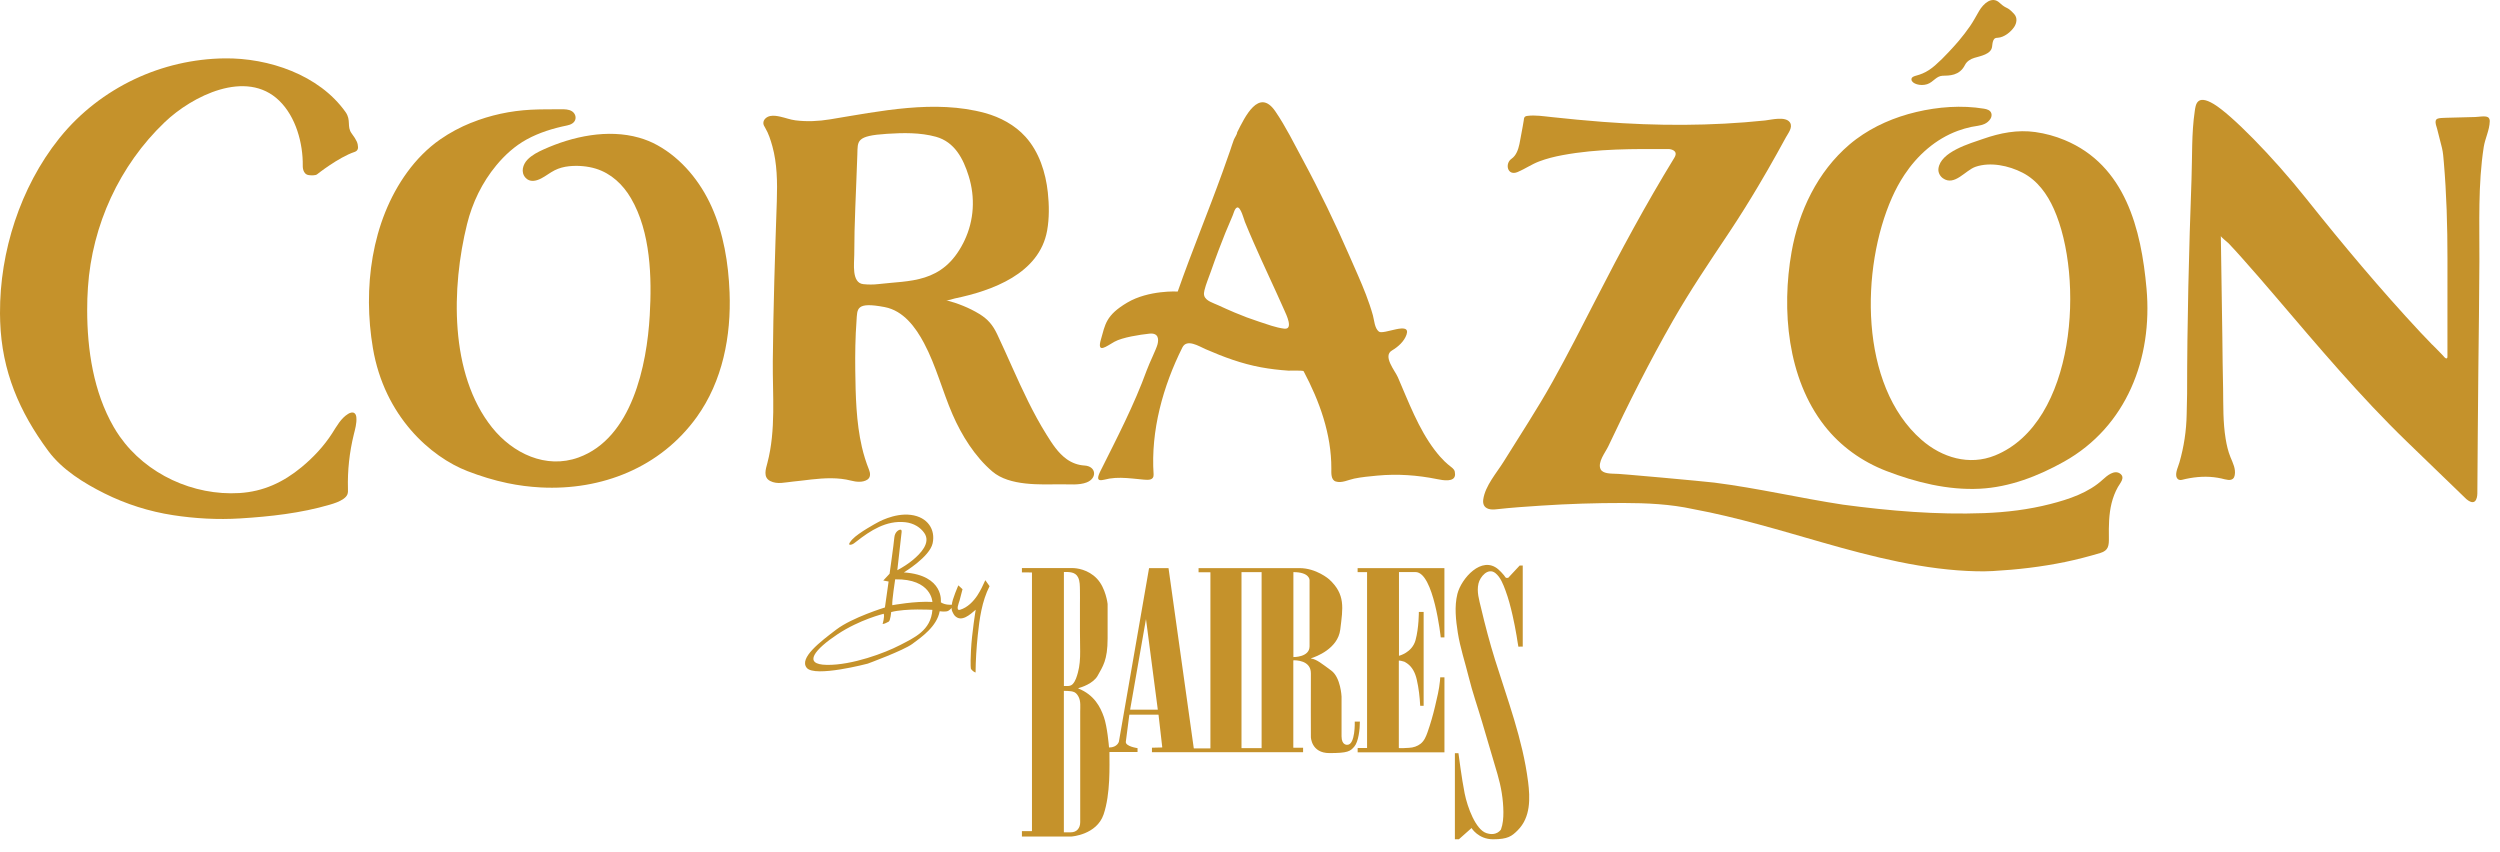
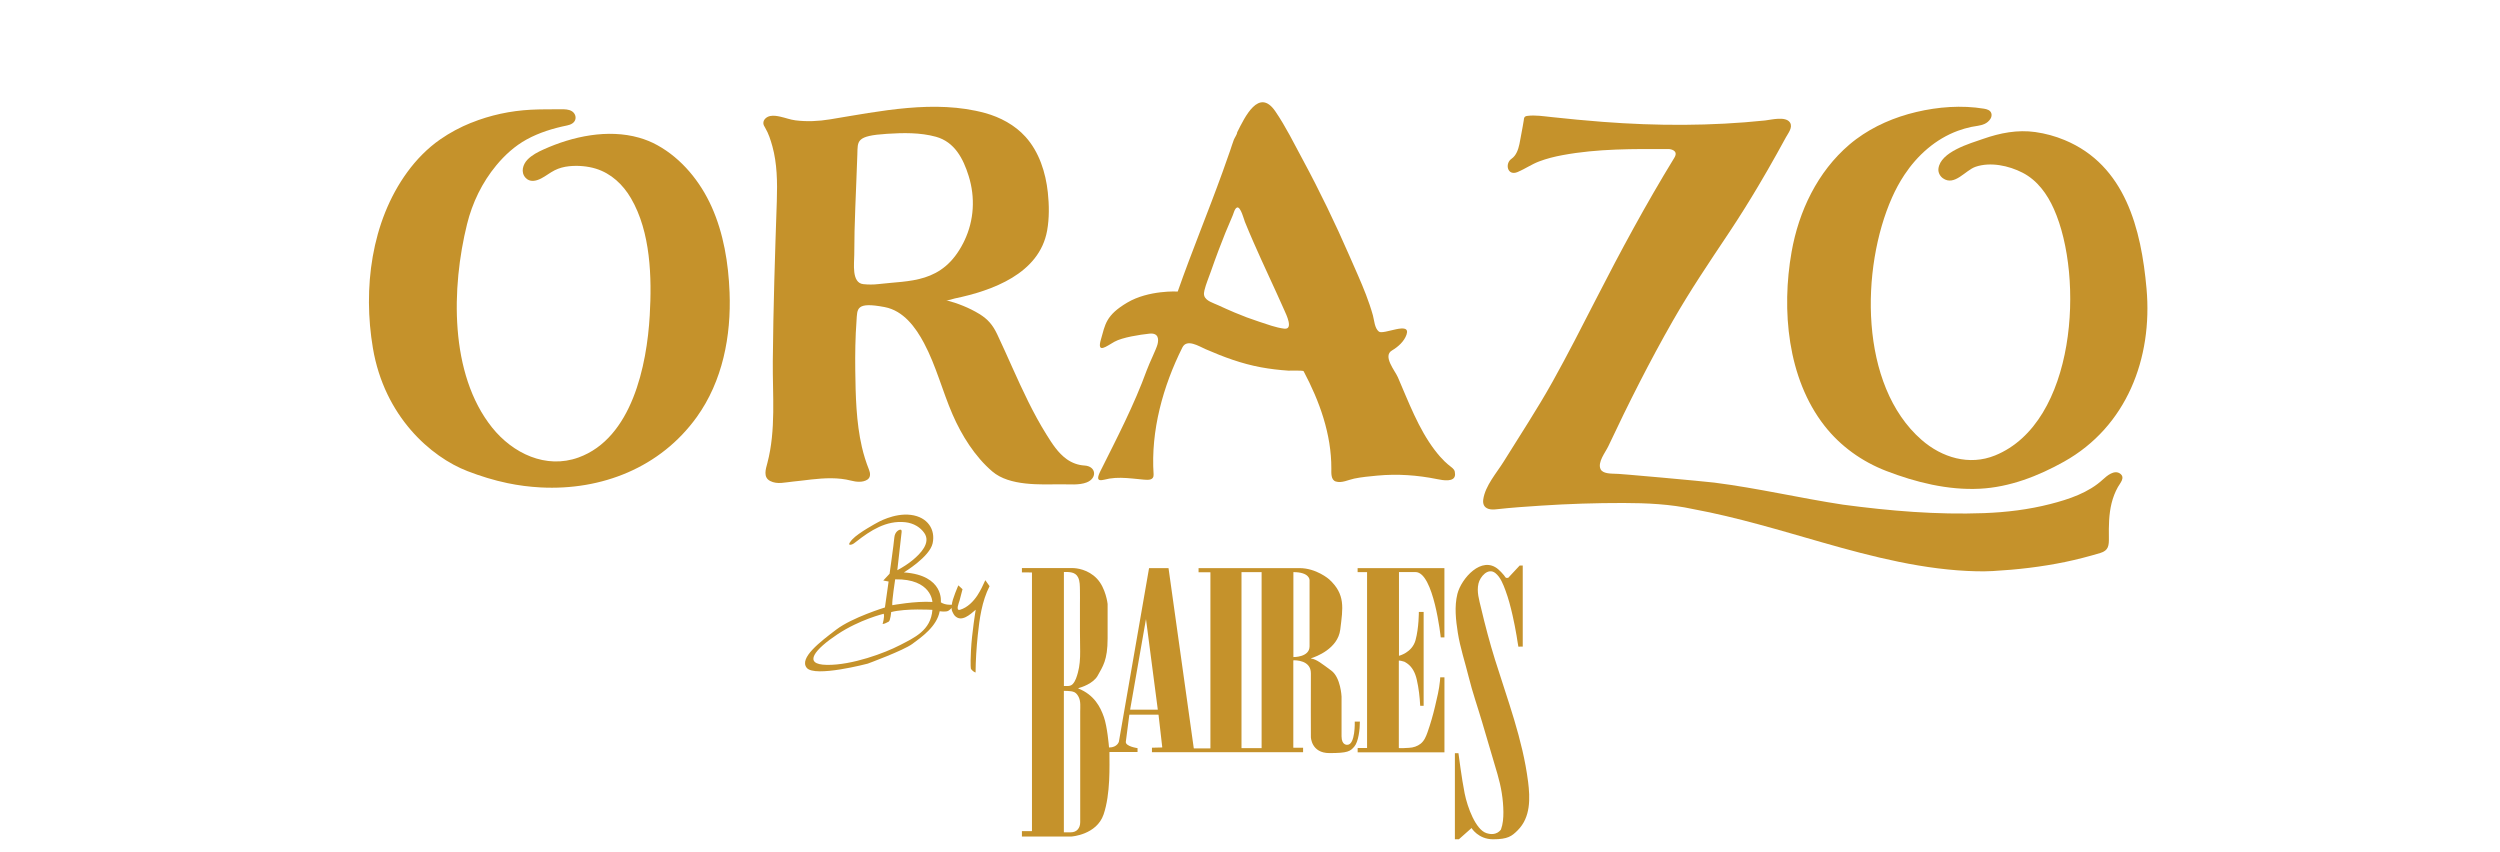
<svg xmlns="http://www.w3.org/2000/svg" width="132" height="45" viewBox="0 0 132 45" fill="none">
  <path d="M51.613 31.427C51.398 31.755 51.081 32.081 50.693 32.195C50.435 32.271 50.639 31.812 50.667 31.701C50.807 31.157 50.821 31.11 50.821 31.11L50.601 30.907C50.601 30.907 50.276 31.642 50.256 31.929C50.256 31.929 49.919 31.964 49.676 31.803C49.676 31.803 49.875 30.372 47.724 30.223C47.724 30.223 49.085 29.407 49.243 28.687C49.401 27.967 48.988 27.3 48.093 27.186C47.198 27.072 46.302 27.605 46.302 27.605C46.302 27.605 45.341 28.119 45.007 28.474C44.951 28.534 44.7 28.808 44.935 28.76C45.042 28.738 45.128 28.663 45.21 28.598C45.959 28.011 46.797 27.465 47.797 27.573C48.012 27.596 48.222 27.662 48.408 27.774C48.563 27.869 48.699 27.993 48.803 28.142C49.167 28.662 48.587 29.241 48.213 29.554C47.956 29.769 47.672 29.95 47.378 30.107L47.606 28.088C47.606 28.088 47.627 27.967 47.544 27.966C47.462 27.964 47.246 28.077 47.22 28.387C47.196 28.698 46.97 30.294 46.97 30.294L46.637 30.651L46.918 30.704L46.724 32.074C46.724 32.074 45.003 32.6 44.161 33.238C43.318 33.876 42.171 34.748 42.598 35.264C43.025 35.778 45.812 35.041 45.812 35.041C45.812 35.041 47.696 34.35 48.171 33.999C48.645 33.648 49.465 33.085 49.617 32.272C49.617 32.272 49.951 32.33 50.081 32.244C50.209 32.159 50.259 32.083 50.259 32.083C50.201 32.171 50.343 32.434 50.404 32.501C50.757 32.888 51.234 32.437 51.517 32.194C51.517 32.194 51.315 33.422 51.268 34.329C51.222 35.236 51.268 35.318 51.268 35.318C51.268 35.318 51.356 35.457 51.51 35.509C51.516 34.853 51.558 34.194 51.626 33.542C51.718 32.661 51.843 31.748 52.249 30.95C52.175 30.845 52.1 30.74 52.025 30.634C51.902 30.904 51.776 31.176 51.613 31.425V31.427ZM47.502 34.07C46.73 34.474 44.991 35.124 43.665 35.106C42.339 35.089 43.042 34.272 44.219 33.491C45.395 32.71 46.661 32.407 46.661 32.407C46.718 32.562 46.601 32.948 46.601 32.948C46.697 32.945 46.829 32.872 46.923 32.823C47.016 32.773 47.054 32.317 47.054 32.317C47.84 32.111 49.231 32.2 49.231 32.2C49.15 33.295 48.274 33.668 47.501 34.072L47.502 34.07ZM47.113 31.956C47.084 31.765 47.265 30.589 47.265 30.589C49.187 30.555 49.231 31.783 49.231 31.783C48.333 31.727 47.112 31.955 47.112 31.955L47.113 31.956Z" fill="#C5922B" />
  <path d="M71.531 38.105C71.531 38.105 71.569 39.325 71.139 39.325C71.139 39.325 70.834 39.365 70.834 38.879V36.781C70.834 36.781 70.792 35.776 70.292 35.407C69.82 35.06 69.507 34.801 69.231 34.773C69.221 34.772 69.218 34.759 69.228 34.756C69.476 34.678 70.641 34.257 70.766 33.239C70.906 32.097 71.048 31.386 70.179 30.588C70.176 30.586 69.507 29.996 68.609 29.996H63.284V30.216H63.901C63.907 30.216 63.91 30.22 63.91 30.226V39.507C63.91 39.513 63.907 39.517 63.901 39.517H63.041C63.041 39.517 63.032 39.513 63.031 39.508L61.699 30.005C61.699 30.005 61.694 29.996 61.69 29.996H60.679C60.679 29.996 60.67 29.999 60.669 30.004L59.078 39.158C59.077 39.163 58.996 39.463 58.566 39.468C58.562 39.468 58.556 39.464 58.556 39.458C58.547 39.352 58.464 38.371 58.286 37.861C58.099 37.327 57.779 36.693 56.939 36.353C56.93 36.349 56.929 36.338 56.938 36.335C57.074 36.298 57.724 36.102 57.959 35.673C58.222 35.193 58.482 34.865 58.482 33.711V31.889C58.482 31.883 58.388 31.049 57.92 30.555C57.45 30.058 56.835 29.994 56.625 29.994H53.957V30.221L54.478 30.226C54.483 30.226 54.488 30.231 54.488 30.235V43.875C54.488 43.881 54.484 43.885 54.478 43.885H53.957V44.169H56.564C56.569 44.169 57.902 44.085 58.271 42.999C58.638 41.915 58.578 40.439 58.578 39.715C58.578 39.709 58.582 39.706 58.588 39.706H60.062V39.501C60.062 39.501 59.409 39.413 59.444 39.159C59.477 38.915 59.615 37.839 59.628 37.743C59.628 37.738 59.633 37.736 59.638 37.736H61.161C61.166 37.736 61.17 37.74 61.171 37.745L61.367 39.455C61.367 39.461 61.363 39.466 61.357 39.466L60.823 39.479V39.716H68.803V39.48H68.296C68.29 39.48 68.287 39.476 68.287 39.47V34.874C68.287 34.869 68.29 34.864 68.295 34.864C68.392 34.861 69.223 34.848 69.215 35.561C69.206 36.319 69.215 38.92 69.215 38.92C69.215 38.92 69.232 39.763 70.192 39.763C71.153 39.763 71.293 39.675 71.51 39.417C71.727 39.16 71.802 38.51 71.802 38.1H71.533L71.531 38.105ZM56.172 30.2C56.453 30.2 56.772 30.19 56.919 30.478C57.026 30.687 57.015 30.942 57.021 31.167C57.027 31.427 57.021 31.687 57.021 31.947V33.274C57.021 33.649 57.028 34.023 57.032 34.398C57.035 34.774 57.012 35.154 56.912 35.518C56.855 35.721 56.789 35.955 56.644 36.114C56.517 36.252 56.344 36.22 56.174 36.22V30.201L56.172 30.2ZM57.035 37.574V43.412C57.035 43.721 56.857 43.947 56.536 43.947H56.172V36.477C56.242 36.477 56.311 36.479 56.381 36.483C56.496 36.49 56.62 36.497 56.725 36.547C56.732 36.549 56.739 36.553 56.744 36.556C56.841 36.61 56.91 36.712 56.957 36.809C57.07 37.042 57.035 37.322 57.035 37.572V37.574ZM59.67 37.472L60.508 32.687L61.132 37.472H59.67ZM66.613 39.501H65.551V30.208H66.613V39.501ZM69.145 34.125C69.145 34.711 68.291 34.693 68.291 34.693V30.208C69.151 30.208 69.145 30.625 69.145 30.625V34.126V34.125Z" fill="#C5922B" />
  <path d="M71.684 30.207H72.181V39.495H71.684V39.724H76.267V35.763H76.043C76.043 35.777 76.043 35.791 76.042 35.805C76.039 35.856 76.036 35.906 76.03 35.957C75.986 36.409 75.874 36.865 75.769 37.306C75.661 37.762 75.532 38.212 75.377 38.653C75.296 38.881 75.206 39.111 75.011 39.267C74.839 39.405 74.618 39.475 74.399 39.485C74.358 39.486 73.858 39.523 73.858 39.49V34.886C73.858 34.854 74.126 34.927 74.149 34.938C74.198 34.964 74.246 34.991 74.291 35.023C74.578 35.221 74.724 35.539 74.802 35.869C74.91 36.328 74.961 36.797 74.987 37.266H75.168V32.311H74.915C74.915 32.311 74.921 33.139 74.74 33.801C74.559 34.463 73.866 34.626 73.866 34.626V30.205H73.864H74.738C75.704 30.205 76.071 33.653 76.071 33.653H76.265V29.996H71.682V30.207H71.684Z" fill="#C5922B" />
  <path d="M80.68 41.256C80.398 39.044 79.596 36.946 78.936 34.829C78.657 33.932 78.416 33.022 78.201 32.107C78.101 31.681 77.96 31.248 78.064 30.809C78.147 30.454 78.569 29.949 78.958 30.261C79.227 30.476 79.37 30.856 79.486 31.168C79.647 31.598 79.762 32.045 79.864 32.492C79.946 32.852 80.016 33.215 80.078 33.579C80.092 33.669 80.108 33.759 80.12 33.849L80.17 34.144L80.401 34.139V29.86H80.239L79.633 30.51H79.519C79.5 30.51 79.42 30.384 79.406 30.369C79.316 30.261 79.219 30.157 79.113 30.064C78.236 29.303 77.149 30.556 76.95 31.362C76.786 32.025 76.868 32.739 76.972 33.405C77.098 34.205 77.356 34.967 77.549 35.75C77.746 36.551 78.024 37.338 78.257 38.13C78.529 39.048 78.799 39.964 79.069 40.883C79.257 41.526 79.376 42.213 79.379 42.885C79.38 43.19 79.358 43.507 79.251 43.796C79.251 43.796 79.027 44.174 78.473 43.985C77.92 43.796 77.486 42.65 77.332 41.886C77.178 41.123 77.007 39.77 77.007 39.77H76.818V44.314H77.029L77.697 43.721C77.697 43.721 78.052 44.314 78.834 44.314C79.616 44.314 79.824 44.149 80.134 43.84C80.825 43.149 80.794 42.151 80.681 41.257L80.68 41.256Z" fill="#C5922B" />
-   <path d="M16.741 9.205C16.741 9.205 17.865 8.31 18.719 8.023C18.719 8.023 18.911 7.977 18.904 7.774C18.897 7.57 18.841 7.412 18.569 7.047C18.296 6.682 18.555 6.354 18.244 5.915C16.848 3.948 14.183 3.052 11.852 3.082C10.211 3.103 8.581 3.481 7.098 4.183C5.585 4.9 4.23 5.946 3.175 7.248C3.157 7.269 3.14 7.291 3.122 7.313C2.087 8.609 1.308 10.108 0.784 11.68C0.264 13.245 -0.008 14.895 0 16.545C0 16.692 0.003 16.838 0.009 16.985C0.101 19.593 1.013 21.733 2.55 23.812C3.283 24.802 4.429 25.509 5.515 26.051C6.654 26.619 7.88 27.008 9.138 27.201C10.303 27.38 11.501 27.446 12.678 27.373C14.271 27.274 15.879 27.098 17.415 26.647C17.668 26.573 17.924 26.489 18.139 26.337C18.222 26.277 18.301 26.204 18.34 26.11C18.379 26.016 18.375 25.912 18.372 25.812C18.345 24.847 18.45 23.877 18.681 22.94C18.753 22.648 18.839 22.354 18.817 22.054C18.81 21.964 18.788 21.867 18.715 21.814C18.619 21.745 18.484 21.79 18.383 21.852C18 22.085 17.78 22.502 17.538 22.879C17.103 23.555 16.548 24.148 15.929 24.661C14.959 25.464 13.904 25.956 12.641 26.033C10.213 26.181 7.728 25.044 6.322 23.045C6.207 22.882 6.099 22.712 6 22.539C4.937 20.695 4.604 18.473 4.603 16.37C4.603 15.97 4.615 15.571 4.643 15.172C4.863 11.885 6.311 8.728 8.697 6.452C10.141 5.072 13.002 3.624 14.743 5.315C15.622 6.167 16.003 7.567 15.986 8.755C15.986 8.755 15.963 9.208 16.314 9.248C16.666 9.288 16.741 9.205 16.741 9.205H16.741Z" fill="#C5922B" />
  <path d="M24.884 6.482C25.882 6.078 26.957 5.85 28.02 5.794C28.554 5.766 29.089 5.773 29.623 5.769C29.816 5.768 30.022 5.769 30.188 5.868C30.336 5.955 30.423 6.132 30.38 6.3C30.328 6.498 30.129 6.586 29.944 6.624C29.204 6.775 28.47 6.999 27.804 7.365C27.182 7.708 26.655 8.186 26.204 8.731C25.459 9.629 24.94 10.702 24.66 11.834C23.835 15.165 23.719 19.743 25.982 22.573C27.075 23.939 28.824 24.779 30.544 24.156C33.37 23.133 34.155 19.285 34.306 16.659C34.422 14.646 34.359 12.258 33.317 10.47C32.895 9.747 32.272 9.157 31.462 8.906C31.017 8.769 30.502 8.729 30.04 8.778C29.778 8.806 29.52 8.872 29.284 8.992C29.035 9.118 28.817 9.298 28.568 9.425C28.295 9.564 27.971 9.636 27.743 9.38C27.486 9.091 27.607 8.685 27.846 8.434C28.082 8.186 28.402 8.025 28.71 7.886C30.241 7.196 32.092 6.802 33.743 7.27C34.081 7.366 34.408 7.498 34.716 7.67C36.003 8.383 36.98 9.593 37.576 10.922C38.208 12.334 38.46 13.893 38.521 15.43C38.612 17.737 38.155 20.122 36.786 22.024C34.871 24.685 31.768 25.906 28.543 25.736C27.957 25.705 27.373 25.63 26.799 25.51C26.079 25.36 25.372 25.141 24.687 24.877C22.744 24.128 20.298 21.986 19.689 18.38C19.16 15.249 19.592 11.714 21.503 9.09C21.986 8.428 22.572 7.826 23.247 7.358C23.753 7.006 24.305 6.713 24.881 6.48L24.884 6.482Z" fill="#C5922B" />
  <path d="M57.258 24.579C56.922 24.56 56.605 24.443 56.331 24.25C55.861 23.918 55.549 23.417 55.249 22.938C54.897 22.375 54.582 21.789 54.287 21.195C53.708 20.028 53.202 18.81 52.649 17.644C52.421 17.164 52.163 16.856 51.711 16.578C51.174 16.25 50.561 16.009 49.953 15.85C50.061 15.878 50.295 15.783 50.406 15.76C52.382 15.35 54.878 14.456 55.288 12.176C55.406 11.523 55.396 10.821 55.326 10.163C55.213 9.111 54.868 8.023 54.147 7.224C53.584 6.6 52.809 6.186 52.011 5.968C49.363 5.245 46.464 5.871 43.82 6.303C43.221 6.401 42.608 6.43 42.004 6.355C41.73 6.321 41.469 6.219 41.2 6.16C41.027 6.122 40.842 6.091 40.665 6.126C40.485 6.162 40.299 6.305 40.305 6.507C40.308 6.594 40.356 6.671 40.4 6.745C40.584 7.054 40.685 7.383 40.782 7.726C41.03 8.617 41.05 9.621 41.016 10.617C40.92 13.434 40.828 16.25 40.804 19.071C40.788 20.854 40.976 22.695 40.519 24.44C40.433 24.766 40.282 25.197 40.664 25.396C41.042 25.592 41.462 25.464 41.863 25.428C42.192 25.398 42.521 25.351 42.85 25.315C43.541 25.24 44.253 25.201 44.932 25.376C45.204 25.446 45.555 25.488 45.802 25.321C45.981 25.198 45.955 24.978 45.883 24.8C45.727 24.41 45.601 24.007 45.507 23.598C45.205 22.29 45.175 20.885 45.158 19.549C45.148 18.68 45.16 17.806 45.224 16.939C45.27 16.307 45.177 15.921 46.71 16.214C47.701 16.402 48.346 17.282 48.79 18.119C49.425 19.311 49.76 20.65 50.294 21.881C50.772 22.982 51.475 24.11 52.396 24.895C53.308 25.674 54.936 25.578 56.05 25.571C56.464 25.568 56.982 25.627 57.378 25.471C57.942 25.251 57.888 24.616 57.257 24.579H57.258ZM46.37 15.001C46.116 15.031 45.837 15.03 45.584 15.003C44.95 14.937 45.105 13.896 45.105 13.456C45.105 12.62 45.128 11.786 45.16 10.953C45.194 10.021 45.238 9.089 45.268 8.153C45.292 7.439 45.187 7.17 46.837 7.065C47.688 7.01 48.587 6.993 49.417 7.221C50.405 7.494 50.861 8.378 51.146 9.293C51.499 10.426 51.434 11.632 50.921 12.707C50.902 12.746 50.883 12.785 50.864 12.824C49.763 14.99 48.03 14.802 46.369 15.001H46.37Z" fill="#C5922B" />
  <path d="M75.756 23.767C74.899 22.643 74.366 21.208 73.807 19.919C73.657 19.572 72.992 18.801 73.496 18.505C73.815 18.317 74.143 18.027 74.265 17.667C74.512 16.937 73.048 17.695 72.806 17.509C72.576 17.331 72.561 16.909 72.489 16.649C72.386 16.28 72.261 15.917 72.124 15.559C71.86 14.869 71.548 14.196 71.254 13.518C70.504 11.796 69.69 10.109 68.799 8.455C68.331 7.589 67.893 6.691 67.336 5.876C66.47 4.613 65.733 6.169 65.322 6.988C65.322 7.093 65.188 7.272 65.148 7.376C65.077 7.562 65.019 7.754 64.955 7.942C64.826 8.318 64.692 8.694 64.557 9.068C63.793 11.187 62.929 13.266 62.184 15.393C62.184 15.393 60.651 15.305 59.516 15.979C58.38 16.652 58.357 17.131 58.129 17.922C57.9 18.712 58.421 18.279 58.843 18.044C59.264 17.81 60.195 17.669 60.686 17.617C61.178 17.564 61.183 17.916 61.119 18.174C61.055 18.431 60.698 19.14 60.551 19.543C59.886 21.377 58.975 23.128 58.104 24.87C57.759 25.561 58.221 25.326 58.584 25.268C58.977 25.204 59.389 25.228 59.795 25.266C60.002 25.285 60.208 25.308 60.407 25.326C60.641 25.346 60.931 25.358 60.91 25.045C60.755 22.742 61.406 20.391 62.429 18.347C62.667 17.87 63.304 18.284 63.659 18.438C64.611 18.852 65.555 19.204 66.58 19.393C67.06 19.482 67.543 19.537 68.029 19.57C68.098 19.574 68.805 19.548 68.831 19.599C69.674 21.188 70.301 22.922 70.295 24.738C70.295 24.962 70.261 25.338 70.53 25.423C70.839 25.523 71.196 25.333 71.496 25.271C71.893 25.188 72.306 25.151 72.709 25.113C73.789 25.012 74.831 25.085 75.894 25.3C76.157 25.353 76.833 25.489 76.827 25.042C76.821 24.597 76.564 24.825 75.756 23.767V23.767ZM67.804 17.353C67.361 17.298 66.898 17.122 66.476 16.984C66.038 16.842 65.607 16.68 65.184 16.5C64.891 16.376 64.601 16.246 64.313 16.113C64.081 16.004 63.662 15.893 63.583 15.613C63.556 15.521 63.573 15.423 63.594 15.33C63.675 14.99 63.821 14.665 63.934 14.335C64.063 13.959 64.202 13.584 64.341 13.212C64.572 12.596 64.819 11.987 65.083 11.385C65.126 11.284 65.197 10.986 65.324 10.955C65.51 10.91 65.682 11.593 65.729 11.709C65.875 12.068 66.025 12.425 66.181 12.779C66.71 13.991 67.283 15.181 67.817 16.39C67.911 16.603 68.313 17.416 67.804 17.352V17.353Z" fill="#C5922B" />
  <path d="M80.226 7.606C80.164 7.894 80.06 8.209 79.806 8.385C79.446 8.635 79.586 9.311 80.131 9.083C80.52 8.919 80.866 8.676 81.262 8.525C81.658 8.374 82.085 8.268 82.508 8.19C84.371 7.844 86.248 7.865 88.134 7.871C88.134 7.871 88.66 7.912 88.406 8.328C86.913 10.765 85.564 13.264 84.262 15.809C83.522 17.253 82.769 18.731 81.972 20.16C81.17 21.598 80.266 22.965 79.4 24.363C79.027 24.967 78.416 25.647 78.315 26.375C78.284 26.606 78.357 26.794 78.596 26.87C78.732 26.913 78.878 26.905 79.02 26.889C79.795 26.803 80.579 26.748 81.359 26.698C82.808 26.603 84.261 26.556 85.713 26.558C86.946 26.56 88.192 26.616 89.402 26.881C91.725 27.312 93.977 28 96.245 28.648C98.876 29.4 101.628 30.107 104.381 30.164C104.662 30.17 104.944 30.167 105.224 30.151C106.503 30.08 107.778 29.932 109.032 29.674C109.661 29.543 110.28 29.382 110.895 29.198C111.332 29.067 111.356 28.81 111.349 28.372C111.341 27.769 111.346 27.156 111.492 26.567C111.566 26.27 111.675 25.983 111.825 25.716C111.943 25.505 112.228 25.215 111.941 25.007C111.638 24.788 111.248 25.118 111.033 25.317C110.276 26.018 109.24 26.361 108.26 26.612C107.109 26.907 105.945 27.048 104.759 27.093C102.25 27.186 99.799 26.977 97.317 26.647C95.039 26.301 92.8 25.772 90.514 25.482C90.079 25.426 85.257 24.982 85.257 25.014C85.044 25.005 84.627 25.01 84.513 24.776C84.334 24.413 84.769 23.88 84.916 23.568C85.975 21.317 87.095 19.093 88.329 16.933C89.222 15.369 90.222 13.888 91.22 12.392C91.252 12.345 91.283 12.297 91.315 12.249C91.844 11.454 92.35 10.642 92.838 9.821C93.172 9.26 93.498 8.693 93.816 8.122C93.979 7.832 94.139 7.54 94.299 7.246C94.414 7.035 94.672 6.723 94.513 6.473C94.287 6.119 93.52 6.326 93.193 6.361C90.347 6.658 87.47 6.653 84.62 6.434C83.728 6.364 82.835 6.282 81.946 6.184C81.521 6.142 81.058 6.061 80.632 6.121C80.592 6.127 80.55 6.136 80.519 6.162C80.461 6.211 80.463 6.294 80.453 6.363C80.438 6.468 80.419 6.572 80.4 6.676C80.364 6.879 80.324 7.082 80.287 7.285C80.269 7.387 80.25 7.497 80.226 7.607V7.606Z" fill="#C5922B" />
  <path d="M100.549 9.236C101.239 8.196 102.199 7.337 103.381 6.904C103.612 6.82 103.847 6.752 104.087 6.701C104.318 6.652 104.561 6.642 104.779 6.546C104.904 6.492 105.024 6.391 105.096 6.274C105.151 6.185 105.175 6.073 105.14 5.974C105.081 5.811 104.905 5.763 104.751 5.738C103.576 5.545 102.329 5.641 101.175 5.915C100.043 6.183 98.945 6.65 98.008 7.347C97.885 7.438 97.766 7.534 97.649 7.633C95.966 9.068 94.973 11.152 94.595 13.306C94.059 16.352 94.368 19.969 96.336 22.484C97.181 23.564 98.317 24.373 99.594 24.866C101.154 25.466 102.85 25.89 104.533 25.805C106.107 25.726 107.62 25.137 108.983 24.374C112.284 22.525 113.665 18.919 113.337 15.244C113.057 12.099 112.22 8.728 109.013 7.396C108.52 7.19 107.997 7.048 107.469 6.973C106.524 6.839 105.607 7.019 104.711 7.332C104.026 7.572 102.45 8.011 102.349 8.908C102.326 9.103 102.429 9.303 102.59 9.415C103.201 9.844 103.769 8.99 104.31 8.806C105.095 8.539 106.061 8.744 106.788 9.117C107.571 9.518 108.092 10.244 108.444 11.033C110.056 14.642 109.627 22.31 105.338 24.048C103.976 24.601 102.531 24.162 101.458 23.224C98.152 20.335 98.245 14.15 99.9 10.427C100.084 10.014 100.299 9.614 100.549 9.237V9.236Z" fill="#C5922B" />
-   <path d="M101.497 3.884C101.401 3.925 101.3 3.96 101.191 3.989C101.083 4.018 100.907 4.062 100.925 4.21C100.951 4.421 101.39 4.561 101.75 4.447C101.921 4.393 102.051 4.271 102.189 4.162C102.298 4.076 102.423 4.004 102.566 4C102.918 3.991 103.461 4.008 103.751 3.429C103.848 3.237 104.045 3.116 104.244 3.056C104.559 2.959 105.136 2.868 105.182 2.464C105.195 2.357 105.205 2.235 105.246 2.137C105.267 2.084 105.305 2.036 105.357 2.014C105.396 1.997 105.44 1.996 105.483 1.994C105.819 1.974 106.173 1.689 106.352 1.419C106.488 1.211 106.526 0.938 106.351 0.744C105.947 0.297 105.982 0.525 105.578 0.147C105.169 -0.235 104.717 0.207 104.502 0.57C104.342 0.842 104.202 1.115 104.021 1.377C103.833 1.647 103.633 1.909 103.421 2.16C103.247 2.364 103.066 2.563 102.883 2.757C102.657 2.999 102.423 3.234 102.174 3.451C101.957 3.64 101.743 3.782 101.497 3.886V3.884Z" fill="#C5922B" />
-   <path d="M114.98 24.697C115.012 24.601 115.048 24.505 115.076 24.41C115.312 23.588 115.44 22.744 115.456 21.881C115.463 21.521 115.472 21.16 115.479 20.8C115.479 17.02 115.575 13.233 115.712 9.455C115.755 8.277 115.709 7.038 115.883 5.87C115.93 5.554 115.976 4.945 116.89 5.495C117.804 6.046 119.956 8.211 121.784 10.506C123.703 12.916 125.693 15.289 127.794 17.544C127.981 17.745 128.17 17.943 128.363 18.137C128.363 18.151 128.423 18.198 128.435 18.209C128.462 18.236 128.491 18.264 128.518 18.292C128.571 18.345 128.624 18.399 128.677 18.452C128.778 18.552 128.881 18.657 128.978 18.762C129.018 18.805 129.114 18.945 129.186 18.922C129.208 18.915 129.218 18.891 129.222 18.869C129.234 18.814 129.221 18.762 129.225 18.707C129.225 18.036 129.225 17.363 129.225 16.692C129.225 15.678 129.225 14.665 129.226 13.651C129.226 11.956 129.179 10.244 129.033 8.555C129.012 8.31 128.995 8.058 128.938 7.818C128.855 7.477 128.77 7.137 128.679 6.798C128.643 6.664 128.574 6.51 128.607 6.371C128.636 6.249 128.798 6.241 128.9 6.23C128.979 6.222 129.06 6.218 129.139 6.219C129.431 6.211 129.724 6.204 130.018 6.196L130.699 6.178C130.871 6.173 131.23 6.1 131.371 6.193C131.437 6.237 131.461 6.324 131.459 6.404C131.447 6.876 131.213 7.303 131.141 7.764C130.834 9.738 130.92 11.794 130.912 13.785C130.905 15.681 130.877 17.578 130.857 19.475C130.856 19.611 130.854 19.747 130.853 19.882C130.831 21.94 130.82 23.997 130.804 26.054C130.804 26.054 130.813 26.844 130.224 26.353C130.224 26.353 127.091 23.324 127.09 23.324C124.609 20.926 122.412 18.305 120.174 15.687C119.574 14.985 118.972 14.285 118.356 13.597C118.127 13.341 117.897 13.085 117.659 12.838C117.611 12.788 117.261 12.518 117.26 12.459C117.287 14.243 117.313 16.028 117.34 17.813C117.34 18.717 117.368 19.622 117.38 20.525C117.393 21.429 117.371 22.293 117.513 23.162C117.567 23.495 117.641 23.826 117.769 24.139C117.898 24.451 118.055 24.753 117.994 25.089C117.982 25.158 117.954 25.228 117.902 25.275C117.837 25.333 117.741 25.348 117.654 25.34C117.531 25.329 117.41 25.291 117.291 25.264C117.158 25.234 117.024 25.213 116.89 25.197C116.328 25.133 115.747 25.197 115.2 25.337C115.152 25.35 115.093 25.35 115.046 25.33C114.968 25.299 114.919 25.216 114.906 25.134C114.883 24.989 114.934 24.833 114.978 24.698L114.98 24.697Z" fill="#C5922B" />
</svg>